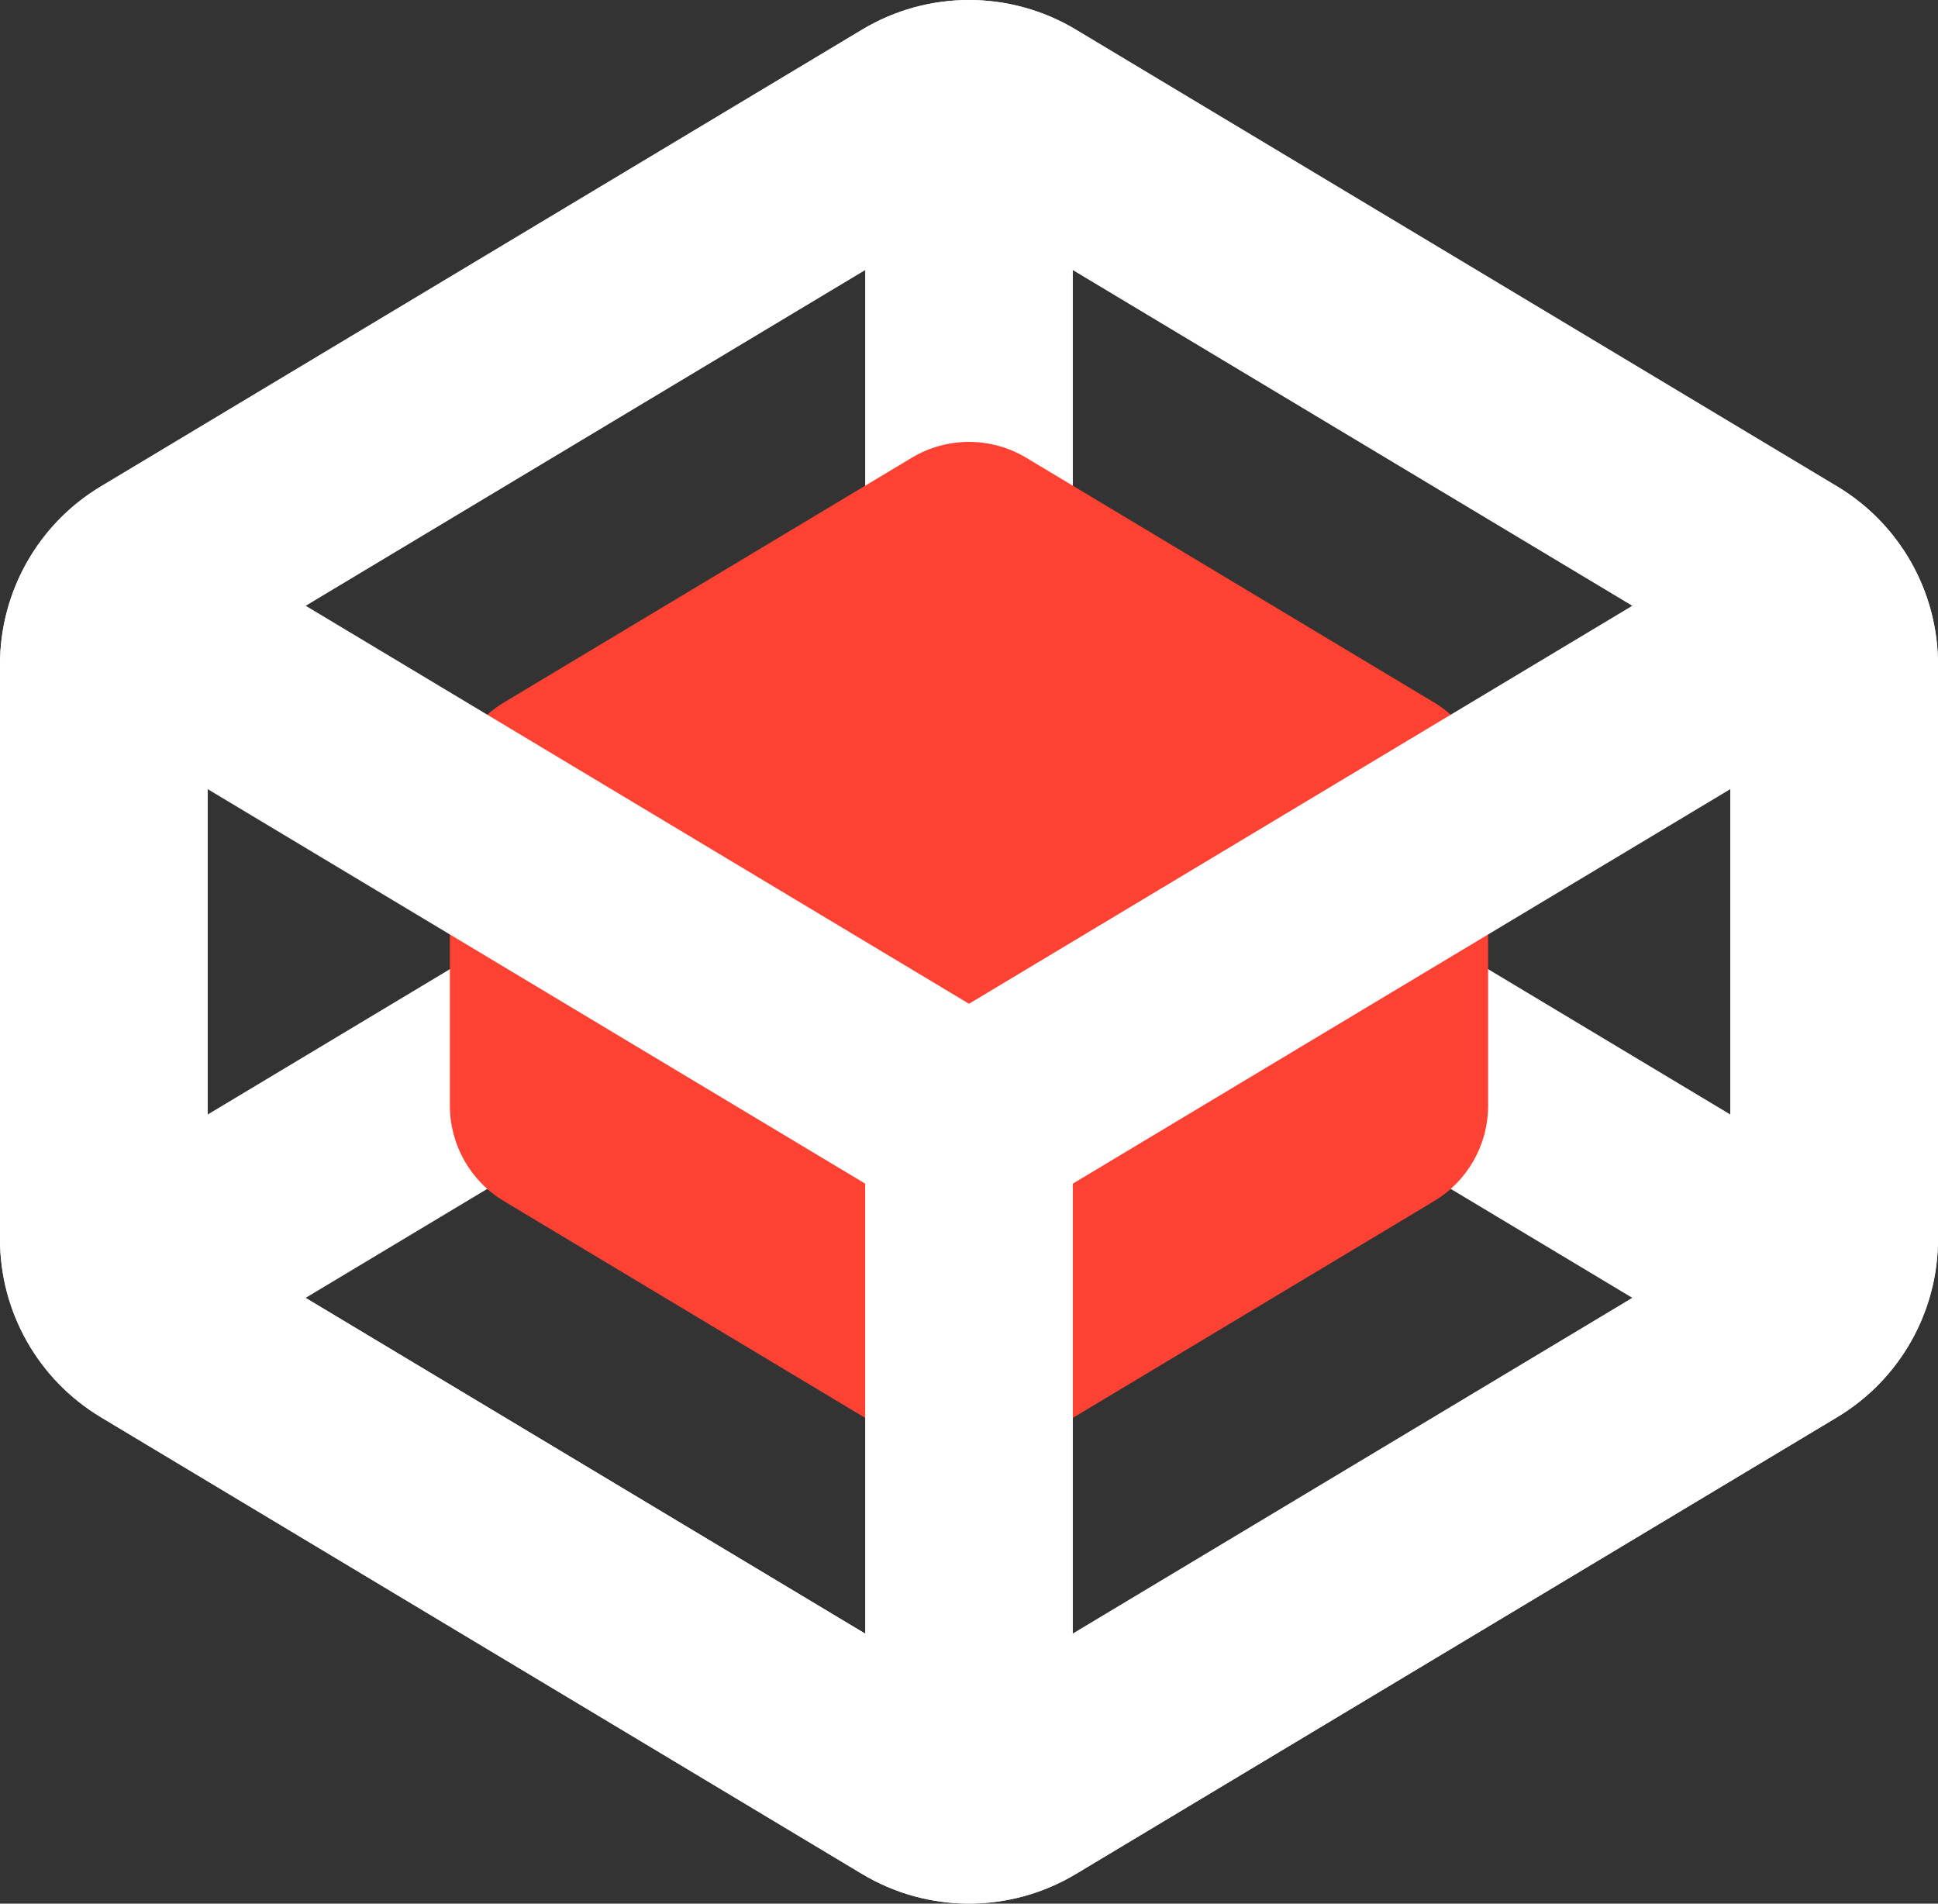
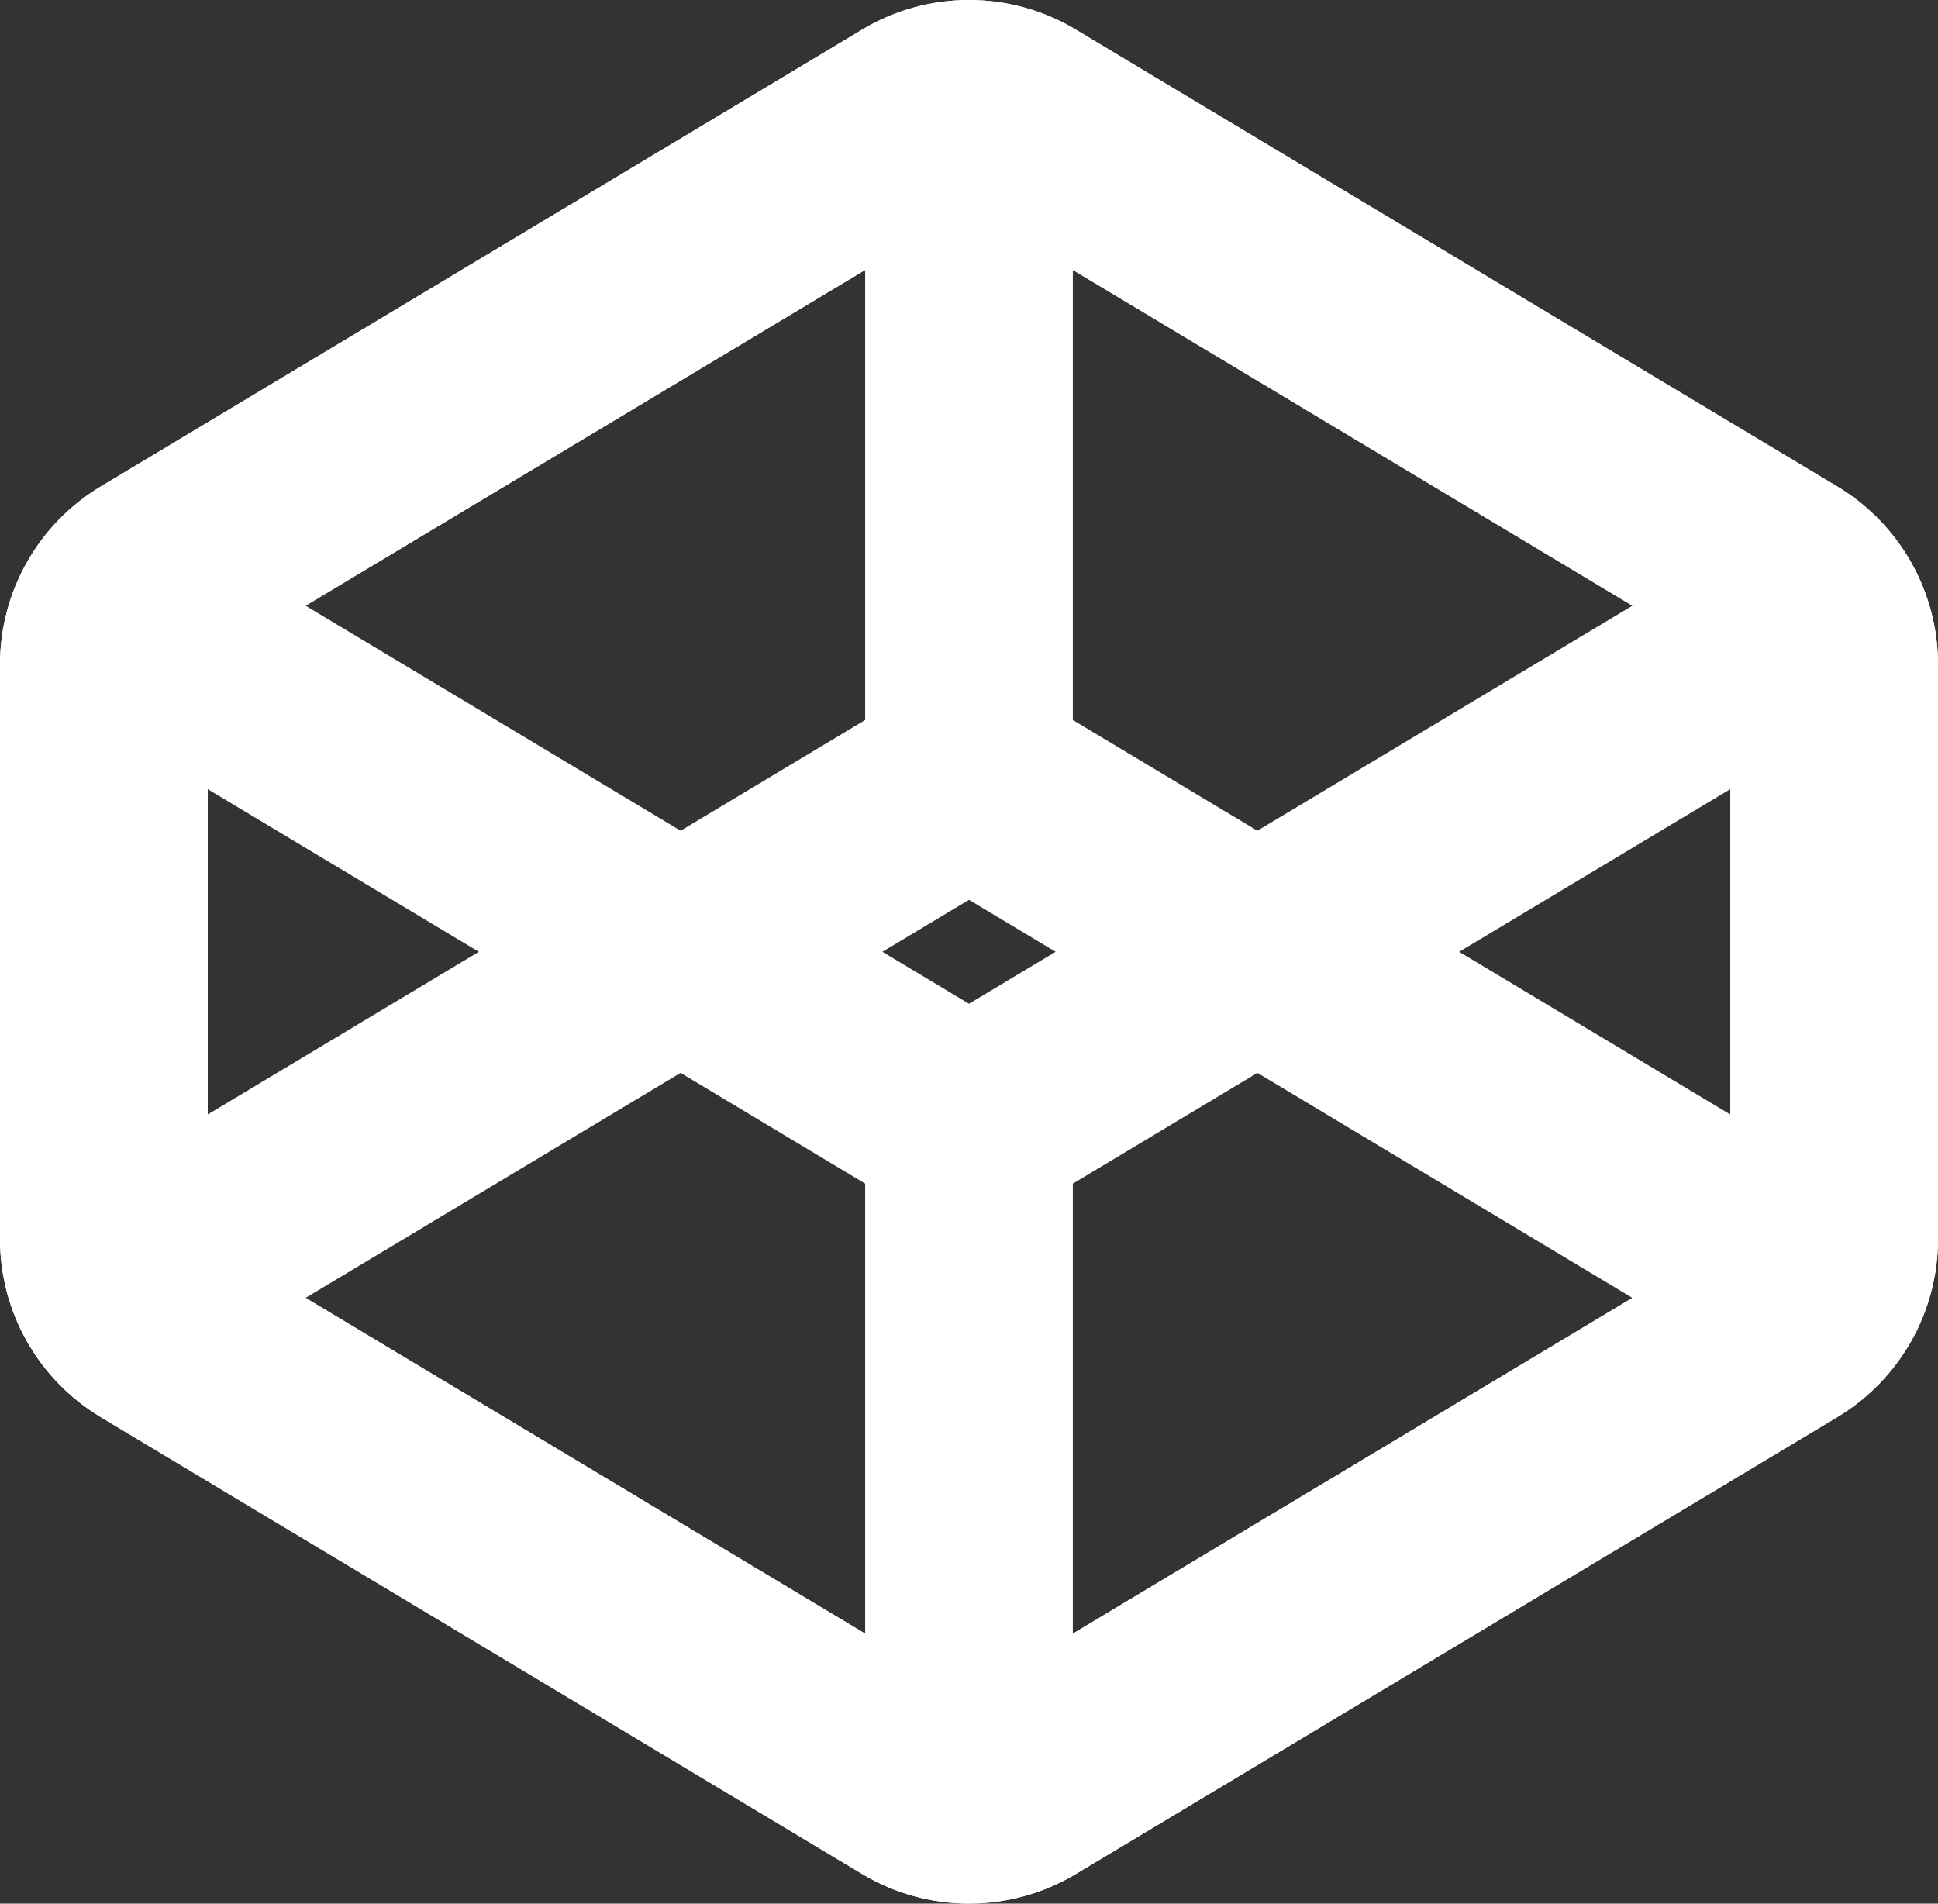
<svg xmlns="http://www.w3.org/2000/svg" width="675" height="663" viewBox="0 0 675 663" fill="none">
  <rect x="0" y="0" width="675" height="663" fill="#333333" stroke="none" />
  <path fill-rule="evenodd" clip-rule="evenodd" d="M300.291 10.306C323.194 -3.435 351.806 -3.435 374.709 10.306L639.888 169.413C661.671 182.484 675 206.025 675 231.429V431.552C675 456.956 661.671 480.497 639.888 493.567L374.709 652.674C351.806 666.416 323.194 666.416 300.291 652.674L35.112 493.567C13.329 480.497 0 456.956 0 431.552V231.429C0 206.025 13.329 182.484 35.112 169.413L300.291 10.306ZM72.321 231.429V388.159L301.339 250.749V94.018L72.321 231.429ZM373.661 94.018V250.749L602.679 388.159V231.429L373.661 94.018ZM568.555 452.026L337.5 313.393L106.445 452.026L337.5 590.659L568.555 452.026Z" fill="white" />
-   <path fill-rule="evenodd" clip-rule="evenodd" d="M317.565 159.428C329.835 152.067 345.163 152.067 357.432 159.428L499.492 244.664C511.162 251.666 518.302 264.278 518.302 277.887V385.096C518.302 398.705 511.162 411.316 499.492 418.318L357.432 503.554C345.163 510.916 329.835 510.916 317.565 503.554L175.506 418.318C163.836 411.316 156.695 398.705 156.695 385.096V277.887C156.695 264.278 163.836 251.666 175.506 244.664L317.565 159.428Z" fill="#FD4233" />
  <path fill-rule="evenodd" clip-rule="evenodd" d="M300.291 10.306C323.194 -3.435 351.806 -3.435 374.709 10.306L639.888 169.413C661.671 182.484 675 206.025 675 231.429V431.552C675 456.956 661.671 480.497 639.888 493.567L374.709 652.674C351.806 666.416 323.194 666.416 300.291 652.674L35.112 493.567C13.329 480.497 0 456.956 0 431.552V231.429C0 206.025 13.329 182.484 35.112 169.413L300.291 10.306ZM72.321 274.821L301.339 412.232V568.963L72.321 431.552V274.821ZM373.661 568.963L602.679 431.552V274.821L373.661 412.232V568.963ZM337.5 349.588L568.555 210.955L337.5 72.321L106.445 210.955L337.5 349.588Z" fill="white" />
</svg>